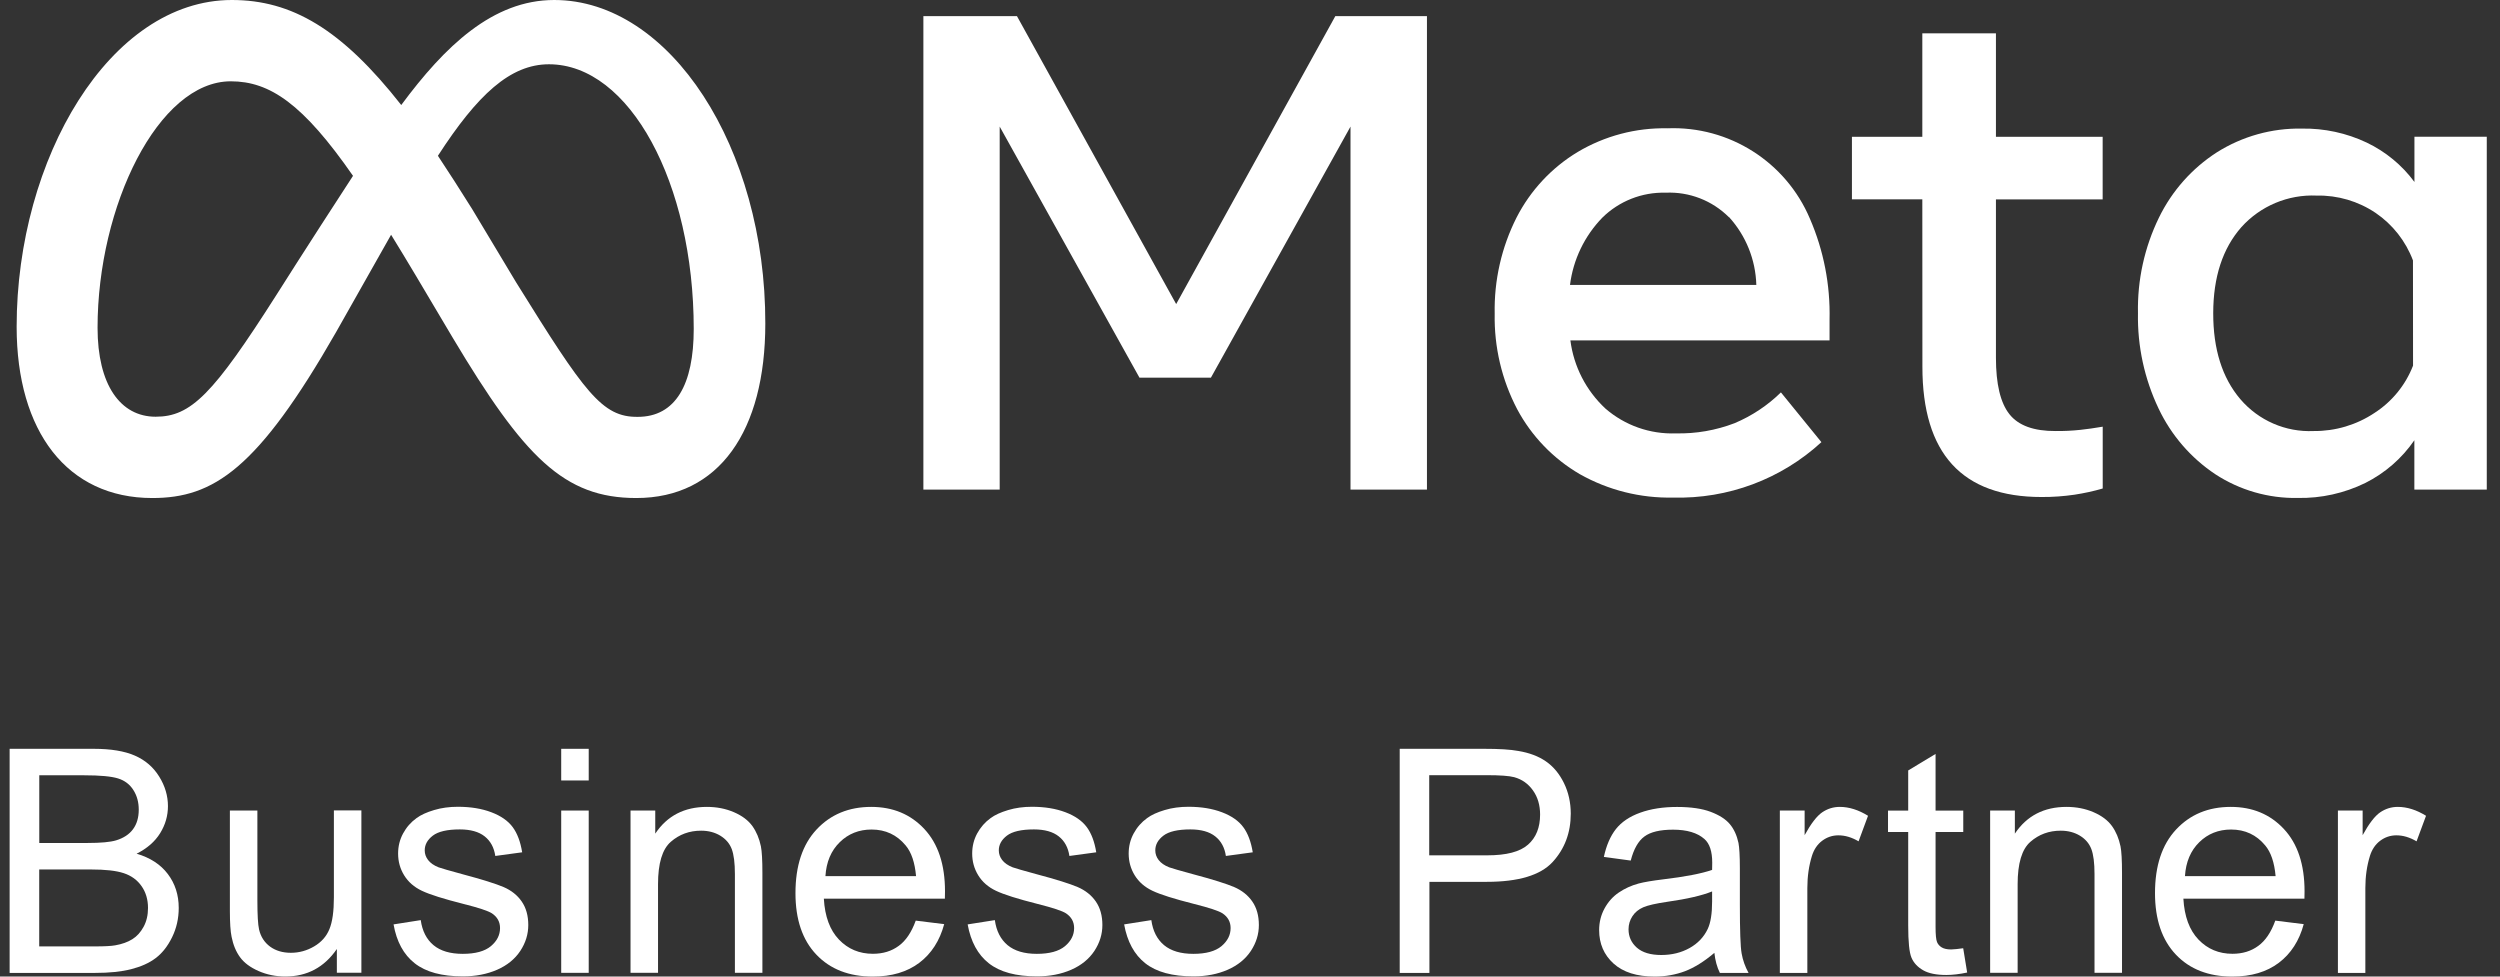
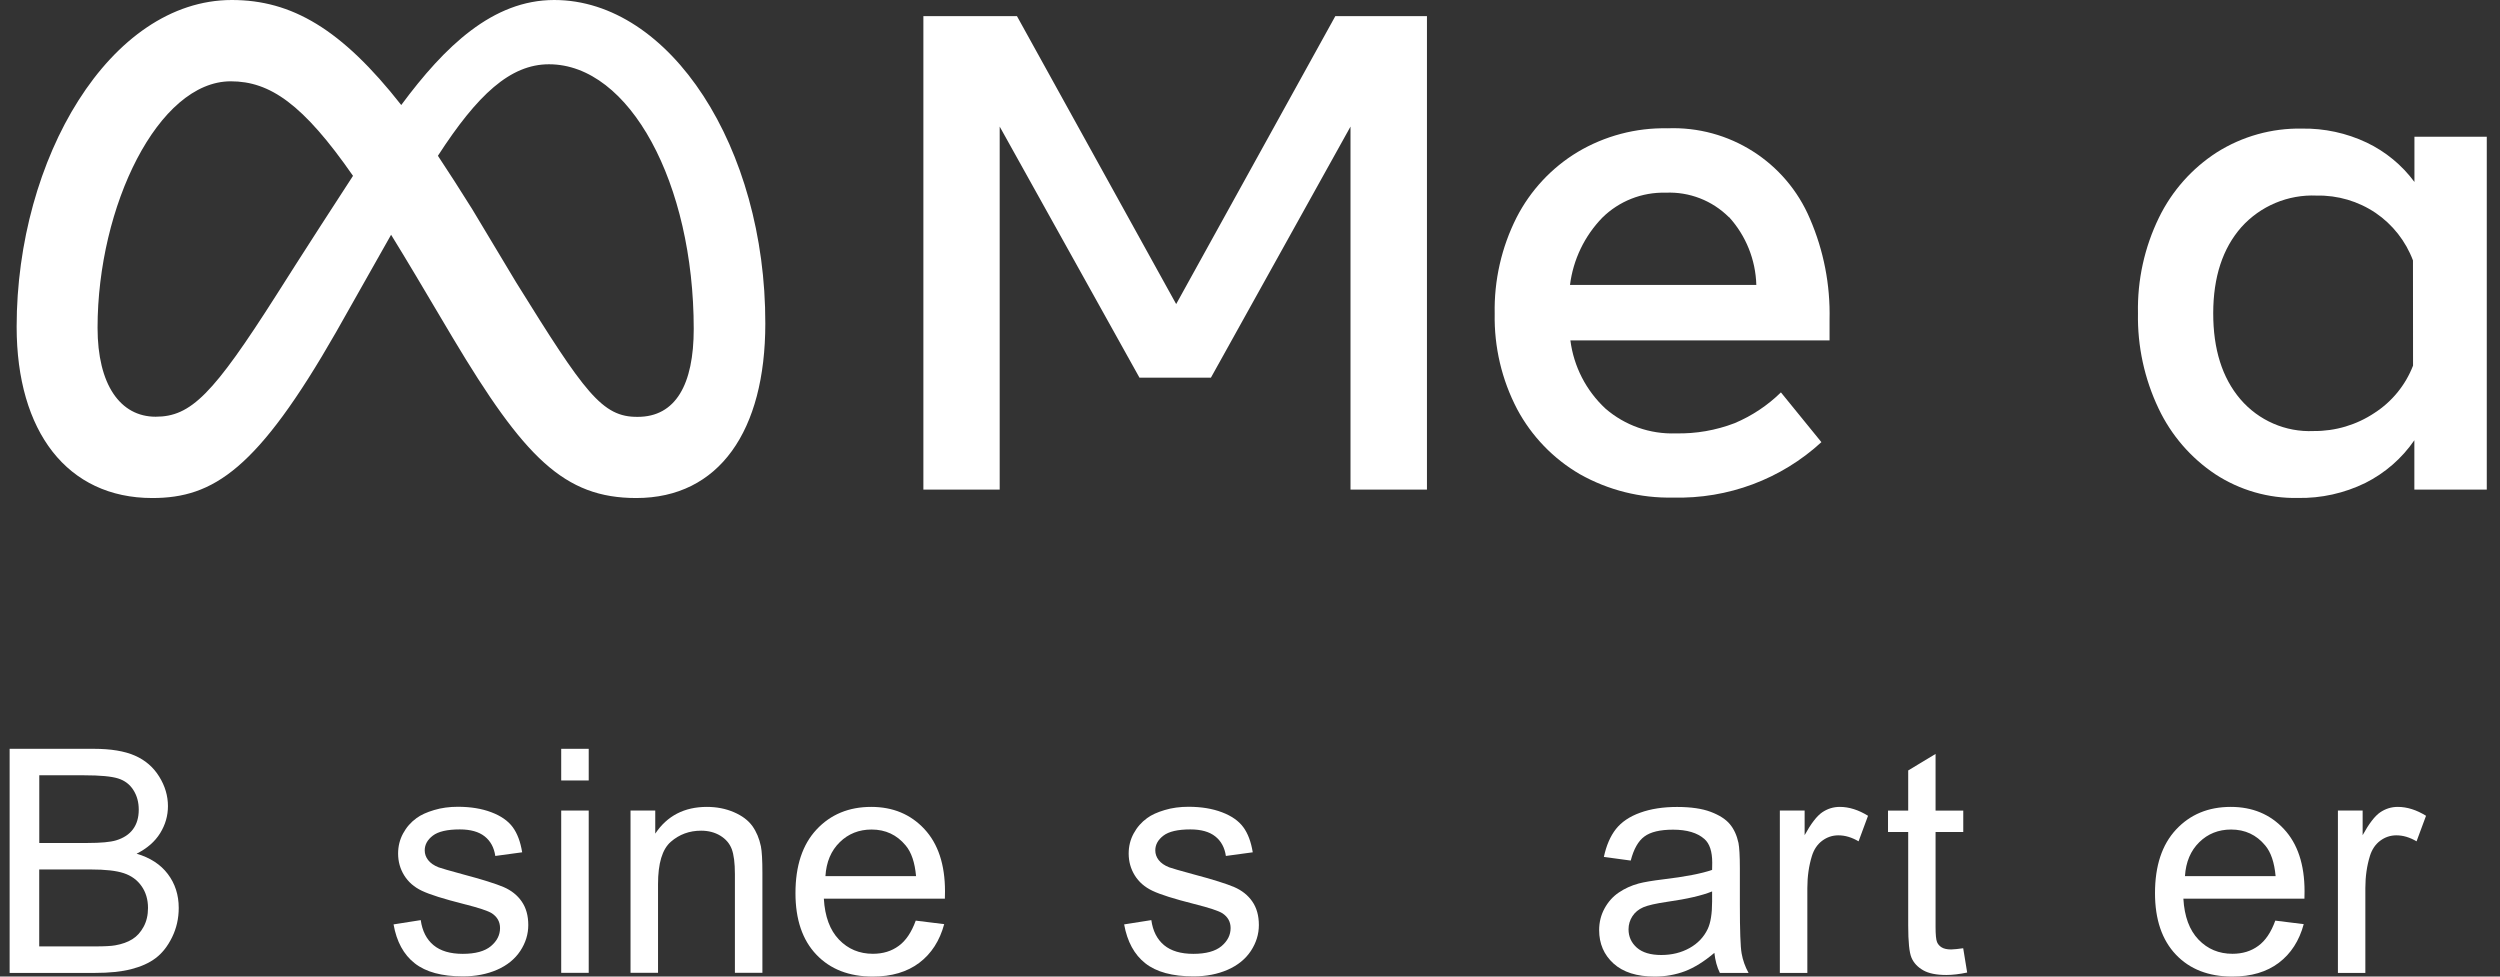
<svg xmlns="http://www.w3.org/2000/svg" width="128" height="50" viewBox="0 0 128 50" fill="none">
  <rect x="0" y="0" width="128" height="50" fill="#333333" stroke="none" />
  <path d="M47.277 0.827H52.069L60.22 15.569L68.368 0.827H73.06V25.066H69.146V6.481L61.999 19.337H58.341L51.184 6.481V25.066H47.277V0.827Z" fill="white" />
  <path d="M85.664 25.476C83.995 25.512 82.344 25.099 80.888 24.278C79.528 23.487 78.418 22.334 77.678 20.949C76.89 19.444 76.496 17.765 76.528 16.066C76.493 14.354 76.877 12.662 77.649 11.135C78.359 9.749 79.441 8.587 80.775 7.783C82.164 6.956 83.756 6.536 85.37 6.569C88.529 6.443 91.438 8.287 92.669 11.2C93.373 12.827 93.715 14.587 93.673 16.36V17.429H80.404C80.575 18.766 81.211 19.999 82.196 20.917C83.194 21.782 84.482 22.237 85.803 22.189C86.83 22.212 87.854 22.034 88.813 21.666C89.694 21.294 90.499 20.762 91.183 20.09L93.256 22.638C91.196 24.533 88.471 25.551 85.664 25.476ZM88.522 11.122C87.666 10.266 86.491 9.811 85.28 9.866C84.072 9.833 82.9 10.295 82.038 11.145C81.127 12.084 80.546 13.292 80.384 14.59H89.924C89.888 13.302 89.394 12.068 88.525 11.112L88.522 11.122Z" fill="white" />
-   <path d="M98.423 10.205H94.819V7.004H98.423V1.705H102.192V7.004H107.656V10.208H102.192V18.317C102.192 19.663 102.421 20.626 102.883 21.207C103.342 21.788 104.133 22.076 105.253 22.069C105.676 22.073 106.096 22.053 106.519 22.008C106.868 21.973 107.246 21.914 107.659 21.846V25.011C107.188 25.15 106.706 25.253 106.219 25.328C105.66 25.409 105.095 25.451 104.53 25.447C100.458 25.447 98.423 23.222 98.427 18.769L98.423 10.205Z" fill="white" />
  <path d="M127.319 25.066H123.615V22.541C122.976 23.471 122.114 24.22 121.106 24.727C120.031 25.253 118.846 25.518 117.648 25.495C116.149 25.524 114.673 25.098 113.42 24.278C112.167 23.442 111.166 22.282 110.52 20.919C109.794 19.395 109.432 17.722 109.464 16.034C109.429 14.338 109.797 12.662 110.54 11.138C111.205 9.775 112.229 8.619 113.504 7.799C114.806 6.978 116.32 6.555 117.857 6.584C119.004 6.565 120.141 6.81 121.177 7.301C122.143 7.763 122.982 8.454 123.619 9.316V7.001H127.323V25.066H127.319ZM123.544 13.334C123.173 12.346 122.504 11.496 121.633 10.902C120.741 10.301 119.688 9.991 118.613 10.014C117.15 9.949 115.733 10.544 114.754 11.635C113.801 12.72 113.32 14.183 113.317 16.03C113.314 17.877 113.776 19.347 114.706 20.438C115.639 21.53 117.024 22.134 118.461 22.069C119.569 22.079 120.654 21.756 121.574 21.142C122.472 20.564 123.163 19.715 123.548 18.72L123.544 13.334Z" fill="white" />
  <path d="M28.375 0C25.23 0 22.773 2.367 20.544 5.377C17.486 1.482 14.932 0 11.87 0C5.631 0 0.852 8.119 0.852 16.728C0.852 22.105 3.451 25.499 7.798 25.499C10.937 25.499 13.194 24.017 17.205 17.009L20.024 12.02C20.428 12.672 20.848 13.373 21.297 14.122L23.176 17.287C26.838 23.419 28.882 25.499 32.577 25.499C36.823 25.499 39.184 22.056 39.184 16.57C39.2 7.56 34.314 0 28.375 0ZM14.153 15.1C10.911 20.193 9.778 21.336 7.969 21.336C6.161 21.336 4.995 19.702 4.995 16.783C4.995 10.544 8.108 4.163 11.815 4.163C13.821 4.163 15.519 5.325 18.074 9.003C15.636 12.749 14.153 15.1 14.153 15.1ZM26.425 14.455L24.177 10.709C23.561 9.724 22.976 8.813 22.421 7.976C24.445 4.85 26.125 3.291 28.107 3.291C32.234 3.291 35.519 9.375 35.519 16.841C35.519 19.689 34.592 21.343 32.651 21.343C30.826 21.362 29.942 20.116 26.425 14.455Z" fill="white" />
  <path d="M0.493 49.809V38.339H4.798C5.673 38.339 6.377 38.455 6.907 38.688C7.436 38.92 7.85 39.275 8.15 39.76C8.45 40.241 8.599 40.748 8.599 41.274C8.599 41.765 8.467 42.227 8.199 42.66C7.93 43.093 7.53 43.441 6.994 43.709C7.688 43.913 8.221 44.258 8.592 44.749C8.964 45.24 9.151 45.818 9.151 46.486C9.151 47.023 9.038 47.523 8.812 47.985C8.586 48.447 8.305 48.802 7.972 49.054C7.64 49.306 7.22 49.493 6.716 49.622C6.212 49.751 5.596 49.813 4.866 49.813H0.493V49.809ZM2.011 43.16H4.491C5.163 43.16 5.647 43.115 5.938 43.028C6.322 42.912 6.616 42.721 6.81 42.456C7.007 42.191 7.104 41.856 7.104 41.455C7.104 41.074 7.013 40.738 6.829 40.451C6.645 40.16 6.387 39.963 6.048 39.857C5.709 39.75 5.127 39.695 4.304 39.695H2.011V43.16ZM2.011 48.456H4.866C5.357 48.456 5.699 48.437 5.899 48.401C6.248 48.34 6.542 48.234 6.774 48.088C7.01 47.943 7.201 47.73 7.352 47.452C7.504 47.174 7.578 46.851 7.578 46.486C7.578 46.06 7.469 45.686 7.249 45.372C7.029 45.056 6.726 44.836 6.338 44.707C5.951 44.578 5.389 44.517 4.659 44.517H2.008V48.456H2.011Z" fill="white" />
-   <path d="M17.247 49.81V48.589C16.601 49.529 15.723 49.997 14.609 49.997C14.118 49.997 13.659 49.903 13.236 49.716C12.81 49.529 12.497 49.293 12.29 49.009C12.083 48.725 11.938 48.376 11.857 47.962C11.799 47.685 11.77 47.249 11.77 46.648V41.501H13.178V46.109C13.178 46.845 13.207 47.339 13.265 47.594C13.352 47.966 13.543 48.256 13.827 48.466C14.115 48.676 14.47 48.783 14.893 48.783C15.316 48.783 15.713 48.673 16.081 48.457C16.453 48.24 16.714 47.946 16.866 47.572C17.021 47.197 17.095 46.658 17.095 45.947V41.494H18.503V49.803H17.247V49.81Z" fill="white" />
  <path d="M20.15 47.329L21.542 47.11C21.62 47.669 21.839 48.095 22.195 48.392C22.553 48.689 23.05 48.837 23.693 48.837C24.339 48.837 24.82 48.705 25.133 48.444C25.447 48.179 25.602 47.872 25.602 47.517C25.602 47.2 25.463 46.948 25.188 46.764C24.994 46.638 24.517 46.48 23.748 46.286C22.715 46.025 21.998 45.799 21.6 45.608C21.2 45.418 20.9 45.153 20.693 44.817C20.486 44.481 20.383 44.11 20.383 43.703C20.383 43.331 20.467 42.989 20.638 42.673C20.809 42.356 21.038 42.095 21.329 41.885C21.549 41.723 21.846 41.588 22.224 41.475C22.602 41.361 23.008 41.307 23.441 41.307C24.093 41.307 24.665 41.4 25.159 41.588C25.653 41.775 26.015 42.03 26.251 42.35C26.486 42.669 26.648 43.099 26.735 43.638L25.359 43.825C25.298 43.399 25.117 43.063 24.817 42.824C24.517 42.586 24.093 42.466 23.544 42.466C22.899 42.466 22.437 42.573 22.159 42.786C21.881 42.999 21.746 43.251 21.746 43.538C21.746 43.722 21.804 43.884 21.917 44.032C22.033 44.184 22.211 44.31 22.456 44.407C22.598 44.459 23.012 44.578 23.699 44.765C24.697 45.03 25.392 45.25 25.786 45.418C26.18 45.589 26.49 45.834 26.712 46.157C26.935 46.48 27.048 46.88 27.048 47.362C27.048 47.83 26.913 48.272 26.638 48.689C26.364 49.102 25.97 49.425 25.453 49.651C24.936 49.877 24.352 49.99 23.699 49.99C22.621 49.99 21.797 49.767 21.232 49.319C20.667 48.876 20.305 48.211 20.15 47.329Z" fill="white" />
  <path d="M28.734 39.96V38.339H30.142V39.96H28.734ZM28.734 49.809V41.5H30.142V49.809H28.734Z" fill="white" />
  <path d="M32.283 49.809V41.5H33.549V42.682C34.159 41.768 35.041 41.313 36.194 41.313C36.694 41.313 37.156 41.403 37.576 41.584C37.996 41.765 38.309 42.001 38.519 42.291C38.729 42.582 38.874 42.931 38.958 43.331C39.01 43.593 39.035 44.048 39.035 44.701V49.809H37.627V44.755C37.627 44.181 37.572 43.754 37.463 43.467C37.353 43.183 37.159 42.957 36.878 42.786C36.6 42.618 36.271 42.531 35.897 42.531C35.296 42.531 34.779 42.721 34.343 43.102C33.907 43.483 33.691 44.206 33.691 45.269V49.806H32.283V49.809Z" fill="white" />
  <path d="M46.886 47.136L48.343 47.316C48.113 48.166 47.687 48.828 47.067 49.296C46.447 49.764 45.652 50 44.687 50C43.473 50 42.507 49.625 41.797 48.876C41.083 48.127 40.728 47.077 40.728 45.727C40.728 44.329 41.086 43.244 41.806 42.472C42.526 41.7 43.46 41.313 44.606 41.313C45.717 41.313 46.624 41.691 47.328 42.447C48.032 43.202 48.384 44.268 48.384 45.637C48.384 45.721 48.381 45.847 48.378 46.012H42.181C42.233 46.926 42.491 47.623 42.956 48.108C43.421 48.592 43.999 48.834 44.693 48.834C45.21 48.834 45.649 48.699 46.017 48.427C46.382 48.162 46.67 47.73 46.886 47.136ZM42.262 44.859H46.902C46.841 44.161 46.663 43.635 46.369 43.286C45.92 42.744 45.339 42.472 44.626 42.472C43.98 42.472 43.434 42.689 42.995 43.121C42.552 43.554 42.307 44.132 42.262 44.859Z" fill="white" />
-   <path d="M49.544 47.329L50.936 47.11C51.013 47.669 51.233 48.095 51.588 48.392C51.946 48.689 52.444 48.837 53.086 48.837C53.732 48.837 54.213 48.705 54.527 48.444C54.84 48.179 54.995 47.872 54.995 47.517C54.995 47.2 54.856 46.948 54.581 46.764C54.388 46.638 53.91 46.48 53.141 46.286C52.108 46.025 51.391 45.799 50.994 45.608C50.593 45.418 50.293 45.153 50.086 44.817C49.88 44.481 49.776 44.11 49.776 43.703C49.776 43.331 49.86 42.989 50.031 42.673C50.203 42.356 50.432 42.095 50.722 41.885C50.942 41.723 51.239 41.588 51.617 41.475C51.995 41.361 52.402 41.307 52.834 41.307C53.487 41.307 54.058 41.4 54.553 41.588C55.047 41.775 55.408 42.03 55.644 42.35C55.88 42.669 56.041 43.099 56.128 43.638L54.753 43.825C54.691 43.399 54.511 43.063 54.21 42.824C53.91 42.586 53.487 42.466 52.938 42.466C52.292 42.466 51.83 42.573 51.552 42.786C51.275 42.999 51.139 43.251 51.139 43.538C51.139 43.722 51.197 43.884 51.31 44.032C51.426 44.184 51.604 44.31 51.849 44.407C51.992 44.459 52.405 44.578 53.093 44.765C54.091 45.03 54.785 45.25 55.179 45.418C55.573 45.589 55.883 45.834 56.106 46.157C56.329 46.48 56.442 46.88 56.442 47.362C56.442 47.83 56.306 48.272 56.032 48.689C55.757 49.102 55.363 49.425 54.846 49.651C54.33 49.877 53.745 49.99 53.093 49.99C52.014 49.99 51.191 49.767 50.626 49.319C50.064 48.876 49.702 48.211 49.544 47.329Z" fill="white" />
  <path d="M57.556 47.329L58.948 47.11C59.025 47.669 59.245 48.095 59.6 48.392C59.959 48.689 60.456 48.837 61.099 48.837C61.744 48.837 62.225 48.705 62.539 48.444C62.852 48.179 63.007 47.872 63.007 47.517C63.007 47.2 62.868 46.948 62.594 46.764C62.4 46.638 61.922 46.48 61.153 46.286C60.12 46.025 59.403 45.799 59.006 45.608C58.605 45.418 58.305 45.153 58.098 44.817C57.892 44.481 57.788 44.11 57.788 43.703C57.788 43.331 57.872 42.989 58.044 42.673C58.215 42.356 58.444 42.095 58.735 41.885C58.954 41.723 59.251 41.588 59.629 41.475C60.007 41.361 60.414 41.307 60.847 41.307C61.499 41.307 62.071 41.4 62.565 41.588C63.059 41.775 63.42 42.03 63.656 42.35C63.892 42.669 64.053 43.099 64.141 43.638L62.765 43.825C62.703 43.399 62.523 43.063 62.222 42.824C61.922 42.586 61.499 42.466 60.95 42.466C60.304 42.466 59.842 42.573 59.565 42.786C59.287 42.999 59.151 43.251 59.151 43.538C59.151 43.722 59.209 43.884 59.322 44.032C59.439 44.184 59.616 44.31 59.862 44.407C60.004 44.459 60.417 44.578 61.105 44.765C62.103 45.03 62.797 45.25 63.191 45.418C63.585 45.589 63.895 45.834 64.118 46.157C64.341 46.48 64.454 46.88 64.454 47.362C64.454 47.83 64.318 48.272 64.044 48.689C63.769 49.102 63.375 49.425 62.858 49.651C62.342 49.877 61.757 49.99 61.105 49.99C60.026 49.99 59.203 49.767 58.638 49.319C58.076 48.876 57.714 48.211 57.556 47.329Z" fill="white" />
-   <path d="M71.665 49.809V38.339H75.992C76.754 38.339 77.335 38.374 77.736 38.449C78.301 38.542 78.773 38.72 79.154 38.985C79.535 39.249 79.841 39.618 80.074 40.092C80.306 40.567 80.423 41.09 80.423 41.659C80.423 42.634 80.113 43.461 79.493 44.136C78.873 44.81 77.749 45.15 76.128 45.15H73.186V49.813H71.665V49.809ZM73.183 43.793H76.147C77.129 43.793 77.823 43.612 78.237 43.244C78.65 42.879 78.853 42.366 78.853 41.704C78.853 41.223 78.731 40.812 78.488 40.47C78.246 40.128 77.927 39.902 77.529 39.792C77.274 39.724 76.803 39.689 76.112 39.689H73.176V43.793H73.183Z" fill="white" />
  <path d="M87.776 48.786C87.256 49.228 86.752 49.542 86.271 49.726C85.79 49.907 85.27 50 84.718 50C83.804 50 83.103 49.777 82.612 49.332C82.121 48.886 81.876 48.314 81.876 47.623C81.876 47.216 81.97 46.845 82.154 46.509C82.338 46.173 82.58 45.902 82.88 45.699C83.181 45.495 83.516 45.34 83.894 45.237C84.172 45.163 84.589 45.092 85.147 45.024C86.284 44.888 87.12 44.727 87.66 44.539C87.666 44.346 87.666 44.223 87.666 44.171C87.666 43.596 87.534 43.193 87.266 42.957C86.907 42.64 86.371 42.479 85.661 42.479C84.999 42.479 84.508 42.595 84.195 42.828C83.878 43.06 83.646 43.47 83.494 44.061L82.118 43.874C82.244 43.286 82.451 42.808 82.735 42.447C83.022 42.085 83.436 41.804 83.978 41.61C84.521 41.413 85.15 41.316 85.864 41.316C86.575 41.316 87.15 41.4 87.592 41.568C88.034 41.736 88.361 41.946 88.57 42.198C88.78 42.45 88.926 42.77 89.01 43.157C89.055 43.396 89.081 43.829 89.081 44.455V46.332C89.081 47.639 89.11 48.469 89.171 48.815C89.232 49.16 89.349 49.493 89.526 49.813H88.057C87.912 49.519 87.818 49.177 87.776 48.786ZM87.66 45.641C87.15 45.85 86.381 46.028 85.36 46.173C84.782 46.257 84.372 46.351 84.133 46.454C83.894 46.558 83.707 46.713 83.578 46.913C83.449 47.113 83.381 47.336 83.381 47.581C83.381 47.956 83.523 48.269 83.807 48.521C84.091 48.77 84.508 48.896 85.057 48.896C85.599 48.896 86.081 48.776 86.504 48.541C86.927 48.305 87.237 47.979 87.434 47.565C87.585 47.249 87.66 46.777 87.66 46.157V45.641Z" fill="white" />
  <path d="M91.128 49.809V41.5H92.397V42.76C92.72 42.172 93.021 41.781 93.292 41.594C93.566 41.407 93.867 41.313 94.196 41.313C94.671 41.313 95.152 41.465 95.643 41.768L95.159 43.076C94.813 42.873 94.471 42.769 94.125 42.769C93.818 42.769 93.541 42.863 93.295 43.047C93.05 43.231 92.875 43.49 92.772 43.819C92.617 44.319 92.536 44.868 92.536 45.463V49.813H91.128V49.809Z" fill="white" />
  <path d="M100.516 48.55L100.719 49.794C100.322 49.877 99.967 49.919 99.653 49.919C99.143 49.919 98.746 49.839 98.465 49.677C98.184 49.516 97.984 49.303 97.871 49.041C97.755 48.776 97.7 48.224 97.7 47.378V42.599H96.666V41.504H97.7V39.447L99.101 38.601V41.504H100.519V42.599H99.101V47.459C99.101 47.859 99.127 48.117 99.176 48.234C99.224 48.35 99.305 48.44 99.418 48.508C99.531 48.576 99.689 48.612 99.899 48.612C100.054 48.605 100.261 48.589 100.516 48.55Z" fill="white" />
-   <path d="M101.895 49.809V41.5H103.161V42.682C103.771 41.768 104.653 41.313 105.806 41.313C106.306 41.313 106.768 41.403 107.188 41.584C107.608 41.765 107.921 42.001 108.131 42.291C108.341 42.582 108.486 42.931 108.57 43.331C108.622 43.593 108.647 44.048 108.647 44.701V49.809H107.239V44.755C107.239 44.181 107.185 43.754 107.075 43.467C106.965 43.183 106.771 42.957 106.49 42.786C106.212 42.618 105.883 42.531 105.508 42.531C104.908 42.531 104.391 42.721 103.955 43.102C103.519 43.483 103.303 44.206 103.303 45.269V49.806H101.895V49.809Z" fill="white" />
  <path d="M116.495 47.136L117.951 47.316C117.722 48.166 117.295 48.828 116.675 49.296C116.055 49.764 115.261 50 114.295 50C113.081 50 112.116 49.625 111.405 48.876C110.695 48.127 110.336 47.077 110.336 45.727C110.336 44.329 110.695 43.244 111.415 42.472C112.135 41.7 113.068 41.313 114.215 41.313C115.326 41.313 116.233 41.691 116.937 42.447C117.641 43.202 117.993 44.268 117.993 45.637C117.993 45.721 117.99 45.847 117.987 46.012H111.789C111.841 46.926 112.099 47.623 112.564 48.108C113.029 48.592 113.608 48.834 114.302 48.834C114.819 48.834 115.258 48.699 115.626 48.427C115.991 48.162 116.281 47.73 116.495 47.136ZM111.87 44.859H116.511C116.449 44.161 116.272 43.635 115.978 43.286C115.529 42.744 114.948 42.472 114.234 42.472C113.588 42.472 113.042 42.689 112.603 43.121C112.161 43.554 111.915 44.132 111.87 44.859Z" fill="white" />
  <path d="M119.701 49.809V41.5H120.967V42.76C121.29 42.172 121.59 41.781 121.862 41.594C122.136 41.407 122.437 41.313 122.766 41.313C123.241 41.313 123.722 41.465 124.213 41.768L123.728 43.076C123.383 42.873 123.04 42.769 122.695 42.769C122.388 42.769 122.11 42.863 121.865 43.047C121.62 43.231 121.445 43.49 121.342 43.819C121.187 44.319 121.106 44.868 121.106 45.463V49.813H119.701V49.809Z" fill="white" />
</svg>